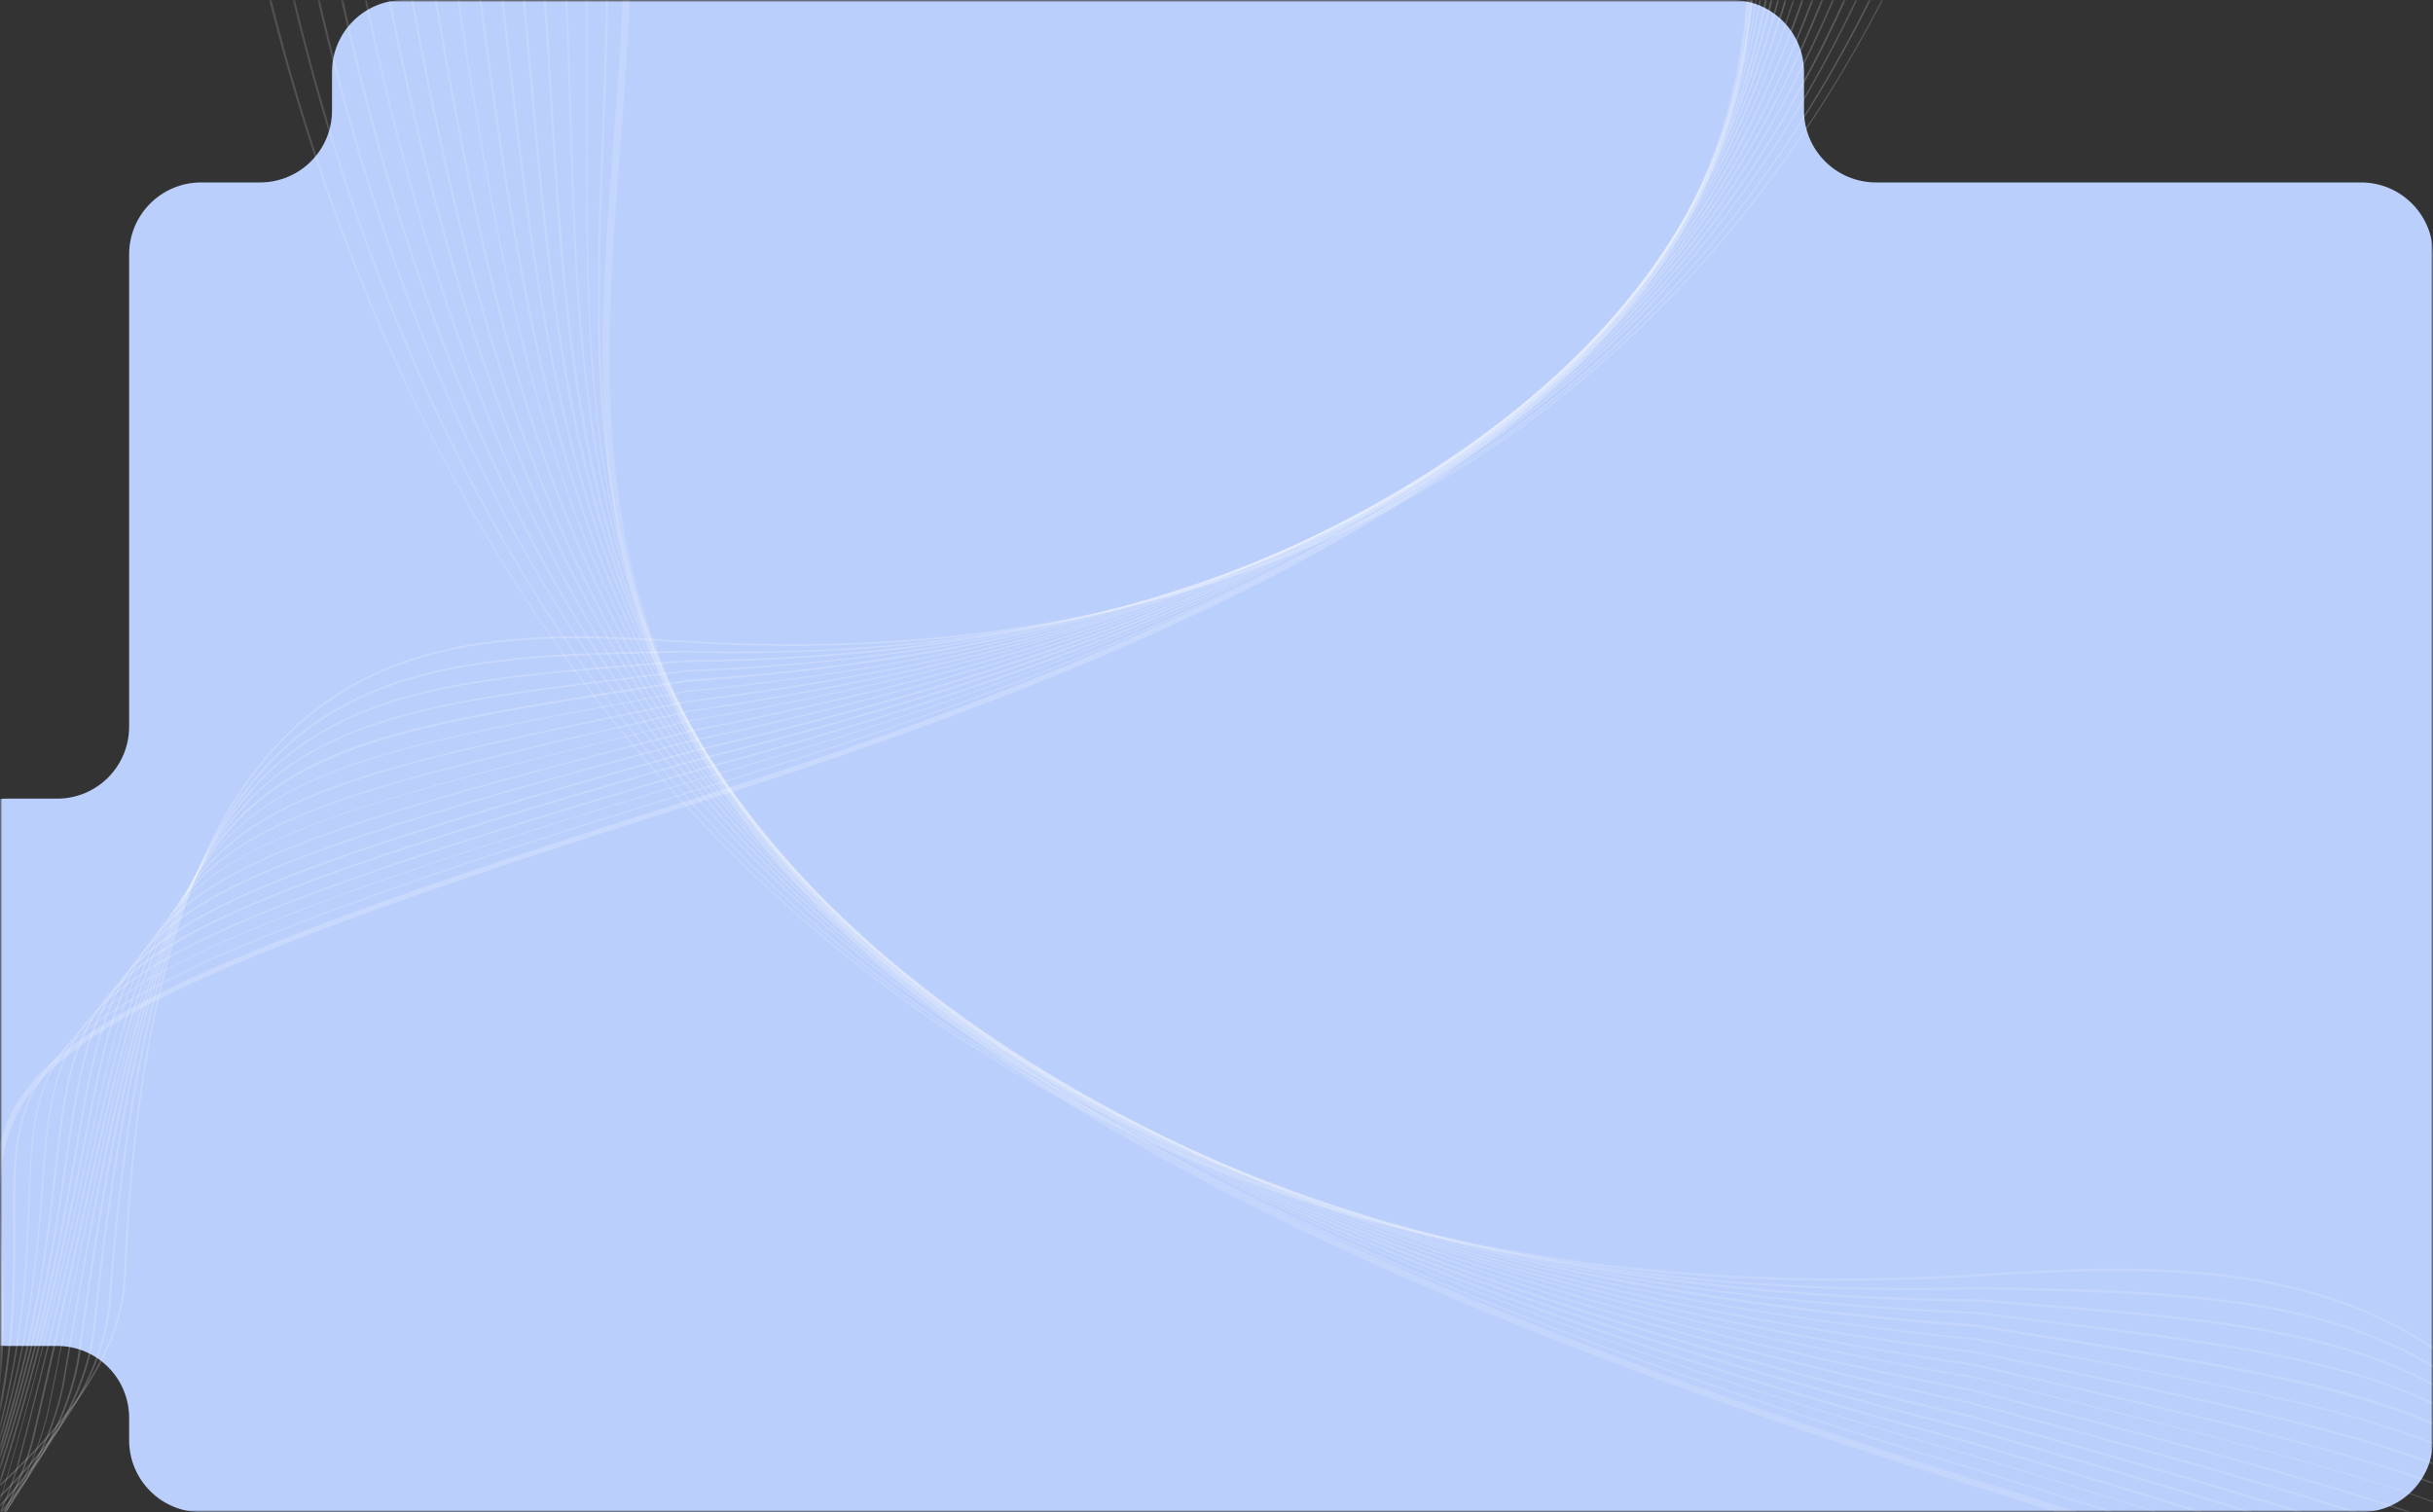
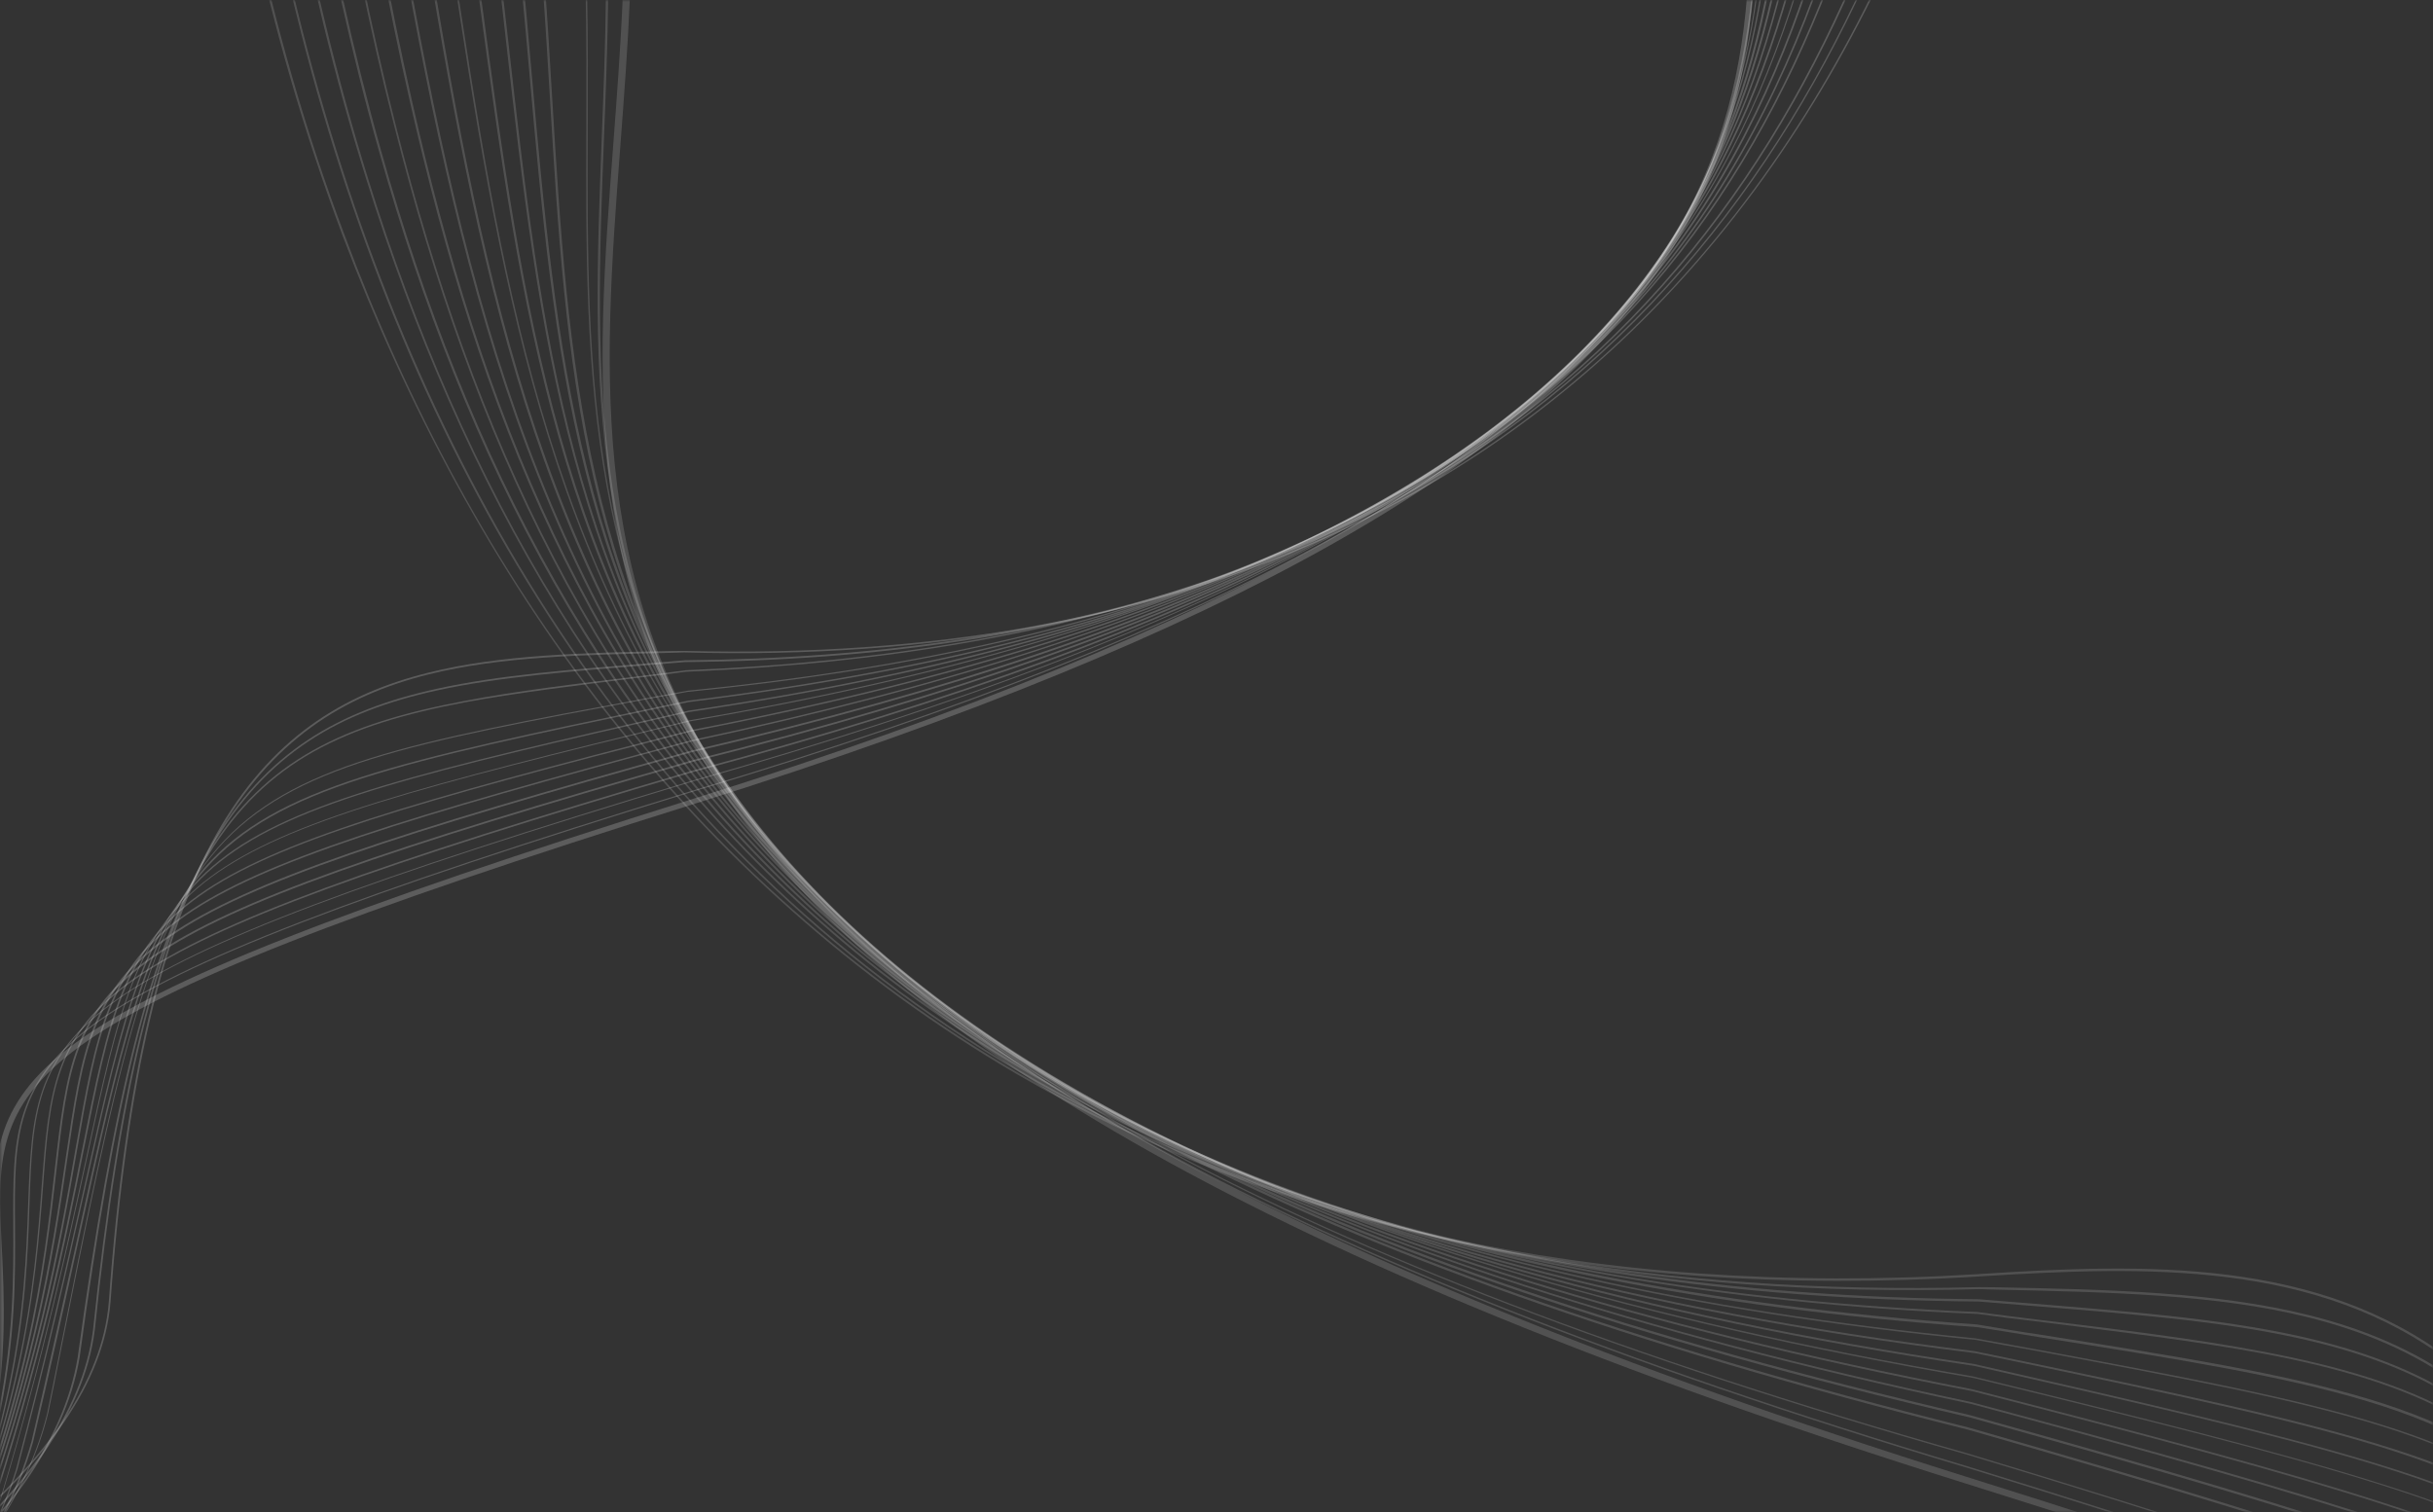
<svg xmlns="http://www.w3.org/2000/svg" width="600" height="373" viewBox="0 0 600 373" fill="none">
  <rect x="0" y="0" width="600" height="373" fill="#333333" stroke="none" />
  <g clip-path="url(#clip0_896_83)">
    <mask id="mask0_896_83" style="mask-type:luminance" maskUnits="userSpaceOnUse" x="0" y="0" width="600" height="373">
      <path d="M600 0H0V373H600V0Z" fill="white" />
    </mask>
    <g mask="url(#mask0_896_83)">
      <mask id="mask1_896_83" style="mask-type:luminance" maskUnits="userSpaceOnUse" x="0" y="0" width="600" height="373">
        <path d="M600 0H0V373H600V0Z" fill="white" />
      </mask>
      <g mask="url(#mask1_896_83)">
-         <path d="M444.882 27.25C444.882 37.053 452.829 45 462.632 45H582.25C592.053 45 600 52.947 600 62.75V355.25C600 365.053 592.053 373 582.25 373H49.595C39.792 373 31.845 365.053 31.845 355.25V349.75C31.845 339.947 23.898 332 14.095 332H1.75C-8.053 332 -16 324.053 -16 314.25V214.75C-16 204.947 -8.053 197 1.75 197H14.095C23.898 197 31.845 189.053 31.845 179.25V62.75C31.845 52.947 39.792 45 49.595 45H64.132C73.935 45 81.882 37.053 81.882 27.25V17.75C81.882 7.947 89.829 0 99.632 0H427.132C436.935 0 444.882 7.947 444.882 17.75V27.25Z" fill="#BBCFFC" />
-       </g>
-       <path d="M-125.887 454.263C-111.045 443.908 -95.459 433.782 -80.215 423.903C-23.659 387.211 29.1 352.934 30.62 314.473C33.835 234.342 52.354 194.208 78.135 174.613C103.915 155.019 136.812 155.975 168.637 158.034C243.879 162.735 304.725 147.551 352.982 119.521C384.596 101.122 410.824 77.207 432.197 49.838C453.636 22.392 470.142 -8.575 482.3 -41.221C489.828 -61.147 495.634 -81.732 500.051 -102.421L500.374 -102.012C496.024 -81.4 490.129 -61.026 482.733 -41.256C470.43 -8.598 453.858 22.446 432.497 49.959C411.058 77.406 384.764 101.399 353.084 119.876C304.76 147.983 243.848 163.246 168.528 158.479C136.781 156.485 103.95 155.451 78.314 175.035C52.666 194.473 34.213 234.529 31.053 314.438C29.544 353.043 -23.347 387.476 -80.048 424.179C-95.291 434.059 -110.733 444.173 -125.575 454.528L-125.887 454.263Z" fill="white" fill-opacity="0.2" />
+         </g>
      <path d="M-124.034 456.509C-111.649 448.096 -98.741 439.858 -85.977 431.632C-30.017 395.642 23.463 361.307 26.819 321.317C34.827 209.937 63.112 176.488 105.672 165.912C123.393 161.495 143.683 161.007 165.939 160.577L168.914 160.553C230.4 162.161 281.289 152.215 323.372 133.981C364.679 116.029 397.414 89.987 423.055 58.859C448.697 27.731 467.245 -8.485 480.333 -46.652C487.075 -66.441 492.392 -86.769 496.4 -107.134L496.724 -106.725C492.638 -86.425 487.453 -66.254 480.7 -46.609C467.623 -8.297 448.997 27.851 423.289 59.058C397.582 90.264 364.78 116.384 323.329 134.348C281.246 152.582 230.291 162.606 168.727 160.931L165.83 161.021C143.652 161.518 123.428 161.927 105.707 166.345C63.435 176.898 35.283 210.19 27.252 321.282C23.841 361.494 -29.771 395.986 -85.876 431.987C-98.573 440.135 -111.403 448.439 -123.867 456.786L-124.034 456.509Z" fill="white" fill-opacity="0.2" />
      <path d="M-122.248 458.832C-112.319 452.361 -102.1 445.867 -92.026 439.385C-36.651 404.242 17.55 369.847 22.942 328.094C35.151 210.347 59.588 180.478 107.81 169.877C123.004 166.536 140.538 165.183 160.735 163.541C163.476 163.318 166.217 163.096 168.958 162.873C360.435 161.174 441.936 63.35 477.79 -52.036C483.888 -71.701 488.707 -91.915 492.438 -112.113L492.761 -111.703C489.03 -91.505 484.266 -71.513 478.157 -51.993C442.17 63.549 360.548 161.673 168.849 163.317C166.108 163.54 163.367 163.763 160.626 163.986C140.429 165.628 122.895 166.981 107.701 170.322C59.834 180.821 35.541 210.678 23.374 328.059C18.007 370.101 -36.339 404.507 -91.847 439.806C-101.999 446.222 -112.151 452.638 -122.002 459.175L-122.248 458.832Z" fill="white" fill-opacity="0.2" />
      <path d="M-120.306 461.288C-112.988 456.627 -105.46 451.876 -97.998 447.204C-43.274 412.985 11.794 378.52 19.142 334.938C36.43 208.209 55.518 184.004 114.661 172.878C127.173 170.481 141.552 168.731 158.018 166.739C161.468 166.313 165.063 165.876 169.157 165.325C369.554 157.237 442.691 58.352 475.204 -57.054C480.724 -76.671 485.11 -96.85 488.697 -117.036L489.021 -116.627C485.422 -96.585 481.169 -76.562 475.637 -57.089C443.136 58.461 369.866 157.502 169.114 165.692C165.597 166.196 161.714 166.656 157.975 167.106C141.443 169.176 127.208 170.914 114.618 173.245C55.764 184.347 36.808 208.397 19.641 334.825C12.172 378.707 -42.895 413.172 -97.83 447.48C-105.292 452.153 -112.754 456.826 -120.072 461.487L-120.306 461.288Z" fill="white" fill-opacity="0.2" />
-       <path d="M-118.286 463.811C-113.658 460.893 -108.886 457.964 -104.114 455.035C-50.041 421.74 5.837 387.427 15.341 341.782C41.248 187.996 51.576 186.43 157.453 169.617C161.114 169.101 164.908 168.43 169.279 167.712C378.728 153.079 443.092 53.454 472.352 -61.759C477.362 -81.408 481.316 -101.551 484.746 -121.87L485.07 -121.461C481.616 -101.431 477.729 -81.365 472.707 -61.861C443.47 53.641 378.973 153.422 169.247 168.222C165.52 168.816 161.36 169.445 157.422 170.128C51.9 186.839 41.65 188.471 15.707 341.825C6.149 387.692 -49.795 422.083 -104.079 455.467C-108.851 458.397 -113.557 461.248 -118.184 464.165L-118.286 463.811Z" fill="white" fill-opacity="0.2" />
      <path d="M-116.254 466.477C-114.316 465.303 -112.312 464.051 -110.375 462.877C-57.007 430.729 -0.185 396.412 11.619 348.692C12.238 345.592 13.239 340.936 14.108 336.437C28.363 265.283 35.557 229.628 53.706 209.056C71.856 188.484 101.04 183.062 159.407 172.217C162.912 171.569 166.562 170.909 169.568 170.375C387.967 148.842 443.204 48.58 469.279 -66.519C473.766 -86.343 477.353 -106.53 480.85 -126.927L481.174 -126.517C477.731 -106.343 474.211 -86.234 469.712 -66.555C443.582 48.767 388.213 149.185 169.447 170.675C165.443 171.436 162.292 171.983 159.286 172.517C101.063 183.35 72.024 188.761 53.862 209.188C35.779 229.682 28.64 265.115 14.385 336.269C13.723 339.735 12.994 343.28 11.896 348.524C0.115 396.533 -56.851 430.861 -110.285 463.087C-112.223 464.262 -114.16 465.436 -116.098 466.61L-116.254 466.477Z" fill="white" fill-opacity="0.2" />
      <path d="M-114.065 469.276C-62.245 438.633 -6.109 404.808 7.753 355.614C11.948 337.556 15.454 321.733 18.59 307.61C29.574 257.851 35.452 231.016 50.476 213.965C68.095 194.018 98.296 187.714 163.912 174.029L169.768 172.827C430.927 140.485 452.617 12.527 475.463 -122.64C476.016 -125.662 476.491 -128.751 477.044 -131.773L477.368 -131.363C476.881 -128.419 476.383 -125.62 475.896 -122.676C452.983 12.57 431.317 140.816 169.725 173.194L163.869 174.396C98.398 188.069 68.341 194.361 50.788 214.231C35.819 231.058 29.941 257.893 19.023 307.574C15.953 321.62 12.459 337.587 8.186 355.579C-5.731 404.995 -61.933 438.899 -113.897 469.553L-114.065 469.276Z" fill="white" fill-opacity="0.2" />
      <path d="M-111.878 472.075C-63.2 443.866 -11.399 411.192 3.953 362.458C11.347 334.628 16.465 311.848 20.68 293.136C40.39 205.128 40.433 204.762 169.822 175.291C428.102 137.011 447.288 20.221 468.026 -106.933C469.693 -116.798 471.282 -126.73 473.014 -136.673L473.338 -136.264C471.594 -126.465 469.993 -116.678 468.459 -106.968C447.666 20.408 428.492 137.343 169.779 175.658C40.811 204.949 40.702 205.393 21.035 293.034C16.82 311.747 11.702 334.527 4.307 362.356C-11.177 411.247 -63.044 443.999 -111.722 472.208L-111.878 472.075Z" fill="white" fill-opacity="0.2" />
      <path d="M-109.61 474.941C-64.165 448.955 -16.567 417.276 0.219 369.223C10.724 334.098 16.523 307.197 21.128 286.129C37.113 212.148 37.659 209.925 170.089 177.666C427.034 133.686 443.492 25.322 461.663 -95.016C463.972 -110.379 466.401 -126.042 469.264 -141.741L469.587 -141.332C466.713 -125.777 464.338 -110.336 462.018 -95.118C443.714 25.377 427.346 133.951 169.968 177.966C37.815 210.057 37.347 212.346 21.404 285.961C16.8 307.029 11.001 333.93 0.43 369.134C-16.345 417.33 -64.087 449.021 -109.532 475.007L-109.61 474.941Z" fill="white" fill-opacity="0.2" />
      <path d="M-107.268 477.872C-65.076 453.821 -21.46 423.192 -3.581 376.067C9.885 335.4 15.829 305.801 20.261 283.513C33.102 219.081 33.94 215.092 170.287 180.118C426.931 130.645 440.575 28.754 455.963 -85.622C458.696 -105.594 461.394 -125.998 465.534 -146.52L465.858 -146.111C461.85 -125.745 459.063 -105.551 456.396 -85.657C440.953 28.941 427.321 130.976 170.245 180.485C34.252 215.357 33.48 219.268 20.694 283.478C16.262 305.766 10.318 335.365 -3.215 376.11C-21.16 423.313 -64.842 454.02 -107.1 478.149L-107.268 477.872Z" fill="white" fill-opacity="0.2" />
      <path d="M-104.924 480.804C-66 458.543 -26.231 428.808 -7.381 382.911C9.075 337.935 14.589 306.628 18.596 283.575C28.713 225.827 29.71 220.228 170.487 182.571C427.652 127.899 438.587 31.094 450.9 -78.24C453.616 -101.986 456.418 -126.465 461.739 -151.222L462.063 -150.812C456.73 -126.2 453.983 -101.943 451.333 -78.275C438.954 31.137 427.964 128.165 170.444 182.937C30.1 220.559 29.025 226.093 19.029 283.54C15.022 306.593 9.507 337.9 -7.015 382.954C-25.919 429.073 -65.766 458.742 -104.678 481.147L-104.924 480.804Z" fill="white" fill-opacity="0.2" />
      <path d="M-102.567 483.88C-66.868 463.043 -30.714 434.4 -11.247 389.833C8.058 341.503 12.823 309.022 16.218 285.584C23.97 232.675 24.994 225.622 170.621 185.101C429.095 125.096 437.161 32.299 446.442 -72.359C448.81 -99.49 451.264 -127.353 458.179 -155.724L458.503 -155.315C451.721 -127.1 449.255 -99.38 446.874 -72.394C437.618 32.552 429.419 125.505 170.656 185.534C25.384 225.953 24.36 233.007 16.651 285.549C13.256 308.987 8.491 341.468 -10.803 389.942C-30.335 434.587 -66.556 463.308 -102.321 484.223L-102.567 483.88Z" fill="white" fill-opacity="0.2" />
      <path d="M-100.224 486.811C-67.694 467.176 -35.021 439.47 -14.981 396.599C7.076 345.504 10.839 312.306 13.49 288.638C19.058 239.246 19.965 230.75 170.886 187.476C431.059 122.467 436.408 32.868 442.519 -67.901C444.298 -97.816 446.218 -128.685 454.762 -160.239L455.085 -159.829C446.596 -128.498 444.743 -97.707 442.952 -67.936C436.931 33.044 431.449 122.799 170.921 187.909C20.355 231.081 19.448 239.578 13.922 288.603C11.206 312.349 7.521 345.613 -14.537 396.708C-34.565 439.723 -67.303 467.507 -99.911 487.076L-100.224 486.811Z" fill="white" fill-opacity="0.2" />
      <path d="M-98.023 489.755C-68.597 471.243 -39.051 444.372 -18.848 403.52C5.943 350.315 8.505 316.634 10.266 292.748C13.804 246.063 14.449 236.136 171.02 190.006C433.391 119.882 435.976 32.904 438.817 -64.333C439.82 -96.653 440.807 -130.061 451.303 -164.387L451.549 -164.044C441.185 -129.874 440.186 -96.61 439.172 -64.434C436.277 33.024 433.715 120.291 170.911 190.451C14.839 236.467 14.038 246.262 10.621 292.647C8.794 316.611 6.309 350.358 -18.547 403.641C-38.74 444.637 -68.285 471.508 -97.778 490.098L-98.023 489.755Z" fill="white" fill-opacity="0.2" />
      <path d="M-95.691 492.542C-69.248 474.854 -42.595 449.016 -22.582 410.286C4.821 355.271 6.061 321.407 6.933 297.303C8.526 252.591 8.921 241.378 171.284 192.381C436.298 117.249 436.006 32.393 435.674 -61.899C435.569 -96.235 435.502 -131.88 448.119 -168.702L448.365 -168.359C435.802 -131.76 435.857 -96.258 435.95 -62.067C436.295 32.369 436.532 117.448 171.163 192.681C9.221 241.498 8.826 252.712 7.276 297.057C6.482 321.228 5.176 355.17 -22.293 410.263C-42.373 449.071 -69.025 474.908 -95.535 492.675L-95.691 492.542Z" fill="white" fill-opacity="0.2" />
      <path d="M-93.737 495.142C-70.077 478.043 -46.162 453.372 -26.448 417.208C3.602 360.816 3.376 326.781 3.281 302.392C3.037 259.209 2.961 246.654 171.34 194.845C439.363 114.749 436.08 31.515 432.562 -59.976C431.151 -96.094 429.7 -133.587 444.972 -172.585L445.219 -172.242C430.223 -133.412 431.584 -96.129 432.984 -60.156C436.513 31.48 439.741 114.936 171.363 195.133C3.339 246.841 3.404 259.252 3.702 302.212C3.863 326.523 4.101 360.703 -26.015 417.172C-45.717 453.481 -69.699 478.23 -93.359 495.329L-93.737 495.142Z" fill="white" fill-opacity="0.2" />
      <path d="M-92.041 497.255C-71.009 480.878 -49.608 457.428 -30.627 423.864C1.883 366.474 0.203 332.412 -0.98 308.039C-3.052 265.586 -3.667 251.767 171.504 196.865C442.325 111.894 436.119 30.205 429.416 -58.486C426.554 -96.373 423.586 -135.559 441.735 -176.679L442.628 -175.517C425.087 -134.955 427.93 -96.412 430.757 -58.958C437.519 30.454 443.783 112.865 171.609 198.163C-2.287 252.672 -1.617 266.268 0.439 307.633C1.634 332.15 3.338 366.501 -29.426 424.348C-48.606 458.145 -70.139 481.751 -91.304 498.284L-92.041 497.255Z" fill="white" fill-opacity="0.2" />
      <path d="M867.061 695.176C847.976 681.86 827.933 668.84 808.332 656.136C735.606 608.954 667.763 564.877 665.809 515.42C661.675 412.379 637.86 360.771 604.709 335.574C571.558 310.378 529.256 311.607 488.332 314.255C391.578 320.301 313.336 300.774 251.283 264.731C210.63 241.072 176.904 210.319 149.421 175.126C121.852 139.832 100.627 100.013 84.993 58.033C75.312 32.41 67.847 5.94 62.167 -20.665L61.751 -20.138C67.346 6.366 74.926 32.565 84.436 57.988C100.256 99.982 121.566 139.903 149.034 175.281C176.603 210.575 210.415 241.428 251.152 265.187C313.291 301.331 391.618 320.957 488.472 314.827C529.296 312.264 571.513 310.934 604.478 336.116C637.459 361.112 661.189 412.62 665.252 515.375C667.192 565.018 735.205 609.295 808.116 656.491C827.718 669.196 847.575 682.201 866.66 695.517L867.061 695.176Z" fill="white" fill-opacity="0.15" />
      <path d="M864.678 698.064C848.752 687.245 832.153 676.652 815.74 666.074C743.781 619.796 675.011 575.643 670.695 524.22C660.398 380.997 624.027 337.985 569.299 324.386C546.512 318.705 520.42 318.077 491.801 317.525L487.975 317.494C408.911 319.562 343.473 306.772 289.359 283.326C236.242 260.24 194.148 226.753 161.175 186.725C128.203 146.698 104.352 100.129 87.522 51.049C78.853 25.602 72.015 -0.537 66.862 -26.725L66.445 -26.199C71.699 -0.096 78.367 25.843 87.05 51.104C103.866 100.369 127.817 146.853 160.875 186.981C193.932 227.109 236.111 260.696 289.414 283.797C343.528 307.244 409.052 320.134 488.216 317.98L491.941 318.096C520.46 318.734 546.467 319.261 569.254 324.942C623.611 338.512 659.812 381.323 670.139 524.175C674.525 575.884 743.465 620.237 815.61 666.531C831.938 677.008 848.436 687.686 864.463 698.419L864.678 698.064Z" fill="white" fill-opacity="0.15" />
      <path d="M862.381 701.052C849.613 692.731 836.473 684.38 823.519 676.044C752.312 630.853 682.614 586.626 675.682 532.936C659.982 381.524 628.558 343.116 566.55 329.484C547.012 325.188 524.465 323.448 498.494 321.337C494.969 321.05 491.444 320.764 487.919 320.477C241.699 318.292 136.897 192.501 90.792 44.126C82.951 18.839 76.755 -7.154 71.957 -33.127L71.541 -32.6C76.339 -6.628 82.465 19.08 90.321 44.181C136.596 192.757 241.554 318.934 488.06 321.049C491.584 321.335 495.109 321.622 498.634 321.908C524.605 324.02 547.152 325.76 566.69 330.056C628.242 343.557 659.48 381.95 675.126 532.891C682.028 586.952 751.911 631.194 823.289 676.585C836.343 684.836 849.397 693.087 862.065 701.493L862.381 701.052Z" fill="white" fill-opacity="0.15" />
      <path d="M859.884 704.21C850.474 698.216 840.794 692.107 831.199 686.098C760.829 642.096 690.018 597.778 680.569 541.736C658.338 378.776 633.792 347.649 557.74 333.343C541.651 330.261 523.16 328.011 501.987 325.449C497.55 324.901 492.928 324.339 487.663 323.631C229.973 313.23 135.926 186.073 94.118 37.674C87.019 12.447 81.379 -13.501 76.767 -39.458L76.351 -38.932C80.978 -13.16 86.447 12.588 93.561 37.629C135.354 186.214 229.572 313.571 487.718 324.102C492.241 324.75 497.234 325.343 502.043 325.92C523.301 328.582 541.606 330.817 557.795 333.814C633.476 348.09 657.852 379.016 679.927 541.59C689.531 598.019 760.342 642.337 830.983 686.454C840.578 692.463 850.173 698.472 859.583 704.465L859.884 704.21Z" fill="white" fill-opacity="0.15" />
      <path d="M857.286 707.453C851.335 703.701 845.199 699.935 839.063 696.168C769.53 653.354 697.676 609.231 685.455 550.536C652.142 352.782 638.86 350.769 502.714 329.149C498.006 328.486 493.127 327.623 487.507 326.699C218.177 307.883 135.411 179.776 97.784 31.623C91.342 6.356 86.258 -19.546 81.847 -45.675L81.431 -45.148C85.872 -19.391 90.871 6.411 97.328 31.492C134.924 180.016 217.861 308.324 487.547 327.356C492.34 328.119 497.69 328.927 502.754 329.806C638.444 351.295 651.625 353.394 684.984 550.591C697.275 609.572 769.214 653.795 839.018 696.724C845.154 700.491 851.205 704.158 857.156 707.909L857.286 707.453Z" fill="white" fill-opacity="0.15" />
      <path d="M854.673 710.882C852.182 709.372 849.605 707.762 847.113 706.253C778.488 664.913 705.42 620.785 690.242 559.422C689.445 555.436 688.158 549.449 687.041 543.663C668.711 452.166 659.46 406.317 636.122 379.864C612.783 353.411 575.256 346.438 500.201 332.493C495.694 331.66 491.001 330.811 487.135 330.124C206.295 302.435 135.267 173.508 101.737 25.502C95.966 0.01 91.354 -25.948 86.858 -52.176L86.441 -51.65C90.868 -25.707 95.395 0.15 101.18 25.456C134.78 173.749 205.979 302.877 487.291 330.51C492.44 331.489 496.491 332.191 500.356 332.879C575.225 346.809 612.567 353.766 635.921 380.034C659.174 406.387 668.355 451.95 686.685 543.447C687.537 547.905 688.473 552.463 689.886 559.207C705.034 620.941 778.287 665.084 846.998 706.523C849.49 708.033 851.981 709.543 854.473 711.052L854.673 710.882Z" fill="white" fill-opacity="0.15" />
      <path d="M851.86 714.481C785.224 675.078 713.039 631.582 695.213 568.323C689.819 545.102 685.311 524.755 681.278 506.594C667.153 442.609 659.595 408.102 640.276 386.177C617.619 360.526 578.784 352.42 494.409 334.823L486.879 333.277C151.055 291.689 123.163 127.147 93.785 -46.665C93.074 -50.55 92.463 -54.522 91.752 -58.407L91.336 -57.881C91.962 -54.096 92.603 -50.495 93.229 -46.71C122.692 127.202 150.553 292.115 486.934 333.748L494.464 335.294C578.653 352.876 617.303 360.967 639.875 386.518C659.124 408.157 666.682 442.664 680.722 506.549C684.669 524.61 689.162 545.142 694.657 568.277C712.552 631.822 784.823 675.419 851.644 714.837L851.86 714.481Z" fill="white" fill-opacity="0.15" />
      <path d="M849.046 718.081C786.451 681.807 719.841 639.791 700.1 577.123C690.592 541.337 684.01 512.045 678.59 487.982C653.245 374.813 653.19 374.342 486.808 336.446C154.685 287.222 130.015 137.041 103.347 -26.467C101.204 -39.152 99.161 -51.923 96.933 -64.709L96.517 -64.183C98.76 -51.582 100.818 -38.997 102.791 -26.512C129.529 137.282 154.184 287.648 486.863 336.917C652.703 374.583 652.844 375.154 678.134 487.851C683.554 511.914 690.135 541.207 699.644 576.993C719.555 639.861 786.25 681.977 848.845 718.251L849.046 718.081Z" fill="white" fill-opacity="0.15" />
      <path d="M846.132 721.765C787.693 688.35 726.487 647.614 704.901 585.823C691.394 540.655 683.936 506.063 678.015 478.972C657.459 383.839 656.758 380.981 486.466 339.499C156.06 282.945 134.897 143.6 111.532 -11.143C108.563 -30.898 105.438 -51.039 101.758 -71.226L101.341 -70.7C105.037 -50.698 108.091 -30.843 111.075 -11.273C134.611 143.671 155.659 283.286 486.622 339.885C656.557 381.152 657.158 384.095 677.659 478.756C683.58 505.847 691.038 540.44 704.631 585.708C726.202 647.684 787.592 688.435 846.032 721.85L846.132 721.765Z" fill="white" fill-opacity="0.15" />
      <path d="M843.119 725.535C788.866 694.608 732.779 655.221 709.789 594.624C692.473 542.33 684.83 504.268 679.13 475.608C662.618 392.755 661.541 387.626 486.211 342.653C156.192 279.035 138.648 148.014 118.86 0.938C115.346 -24.744 111.877 -50.983 106.553 -77.372L106.137 -76.845C111.291 -50.657 114.875 -24.689 118.304 0.892C138.161 148.254 155.691 279.461 486.266 343.124C661.14 387.967 662.131 392.996 678.574 475.563C684.273 504.223 691.916 542.285 709.318 594.679C732.393 655.377 788.565 694.863 842.903 725.891L843.119 725.535Z" fill="white" fill-opacity="0.15" />
      <path d="M840.105 729.305C790.053 700.679 738.915 662.443 714.676 603.424C693.515 545.59 686.424 505.332 681.271 475.689C668.262 401.43 666.98 394.23 485.955 345.807C155.266 275.505 141.204 151.022 125.371 10.43C121.878 -20.105 118.275 -51.583 111.433 -83.417L111.017 -82.891C117.874 -51.242 121.407 -20.05 124.815 10.385C140.733 151.077 154.865 275.846 486.01 346.278C666.478 394.656 667.86 401.771 680.715 475.643C685.867 505.286 692.958 545.544 714.204 603.479C738.513 662.783 789.752 700.935 839.789 729.746L840.105 729.305Z" fill="white" fill-opacity="0.15" />
      <path d="M837.075 733.26C791.169 706.466 744.679 669.634 719.647 612.325C694.822 550.178 688.694 508.411 684.329 478.271C674.361 410.236 673.045 401.166 485.783 349.061C153.411 271.899 143.039 152.572 131.105 17.992C128.06 -16.895 124.904 -52.724 116.012 -89.207L115.596 -88.681C124.317 -52.399 127.488 -16.754 130.549 17.947C142.452 152.898 152.995 272.426 485.738 349.617C672.543 401.592 673.86 410.662 683.772 478.226C688.138 508.366 694.266 550.132 719.076 612.465C744.193 669.874 790.768 706.807 836.759 733.701L837.075 733.26Z" fill="white" fill-opacity="0.15" />
      <path d="M834.06 737.03C792.23 711.781 750.217 676.153 724.448 621.025C696.084 555.322 691.245 512.633 687.837 482.198C680.676 418.686 679.51 407.761 485.441 352.114C150.884 268.52 144.005 153.304 136.147 23.724C133.859 -14.742 131.391 -54.438 120.404 -95.012L119.988 -94.486C130.905 -54.197 133.287 -14.602 135.59 23.679C143.333 153.53 150.383 268.946 485.396 352.671C679.009 408.187 680.174 419.112 687.28 482.153C690.773 512.688 695.512 555.462 723.876 621.165C749.63 676.479 791.729 712.207 833.659 737.371L834.06 737.03Z" fill="white" fill-opacity="0.15" />
-       <path d="M831.232 740.815C793.392 717.011 755.4 682.457 729.419 629.926C697.541 561.51 694.247 518.199 691.982 487.484C687.433 427.452 686.603 414.686 485.269 355.368C147.886 265.195 144.562 153.35 140.909 28.313C139.62 -13.247 138.35 -56.206 124.853 -100.346L124.537 -99.905C137.864 -55.965 139.148 -13.192 140.453 28.183C144.176 153.505 147.47 265.721 485.41 355.94C686.102 415.112 687.132 427.707 691.526 487.353C693.876 518.169 697.07 561.565 729.033 630.081C754.998 682.798 792.991 717.351 830.916 741.256L831.232 740.815Z" fill="white" fill-opacity="0.15" />
      <path d="M828.233 744.399C794.229 721.654 759.956 688.429 734.221 638.626C698.984 567.883 697.389 524.337 696.268 493.341C694.22 435.846 693.712 421.426 484.928 358.421C144.147 261.81 144.522 152.693 144.95 31.443C145.085 -12.709 145.17 -58.546 128.946 -105.896L128.63 -105.454C144.784 -58.391 144.714 -12.739 144.594 31.227C144.151 152.663 143.846 262.065 485.083 358.807C693.325 421.582 693.834 436.002 695.827 493.025C696.848 524.106 698.528 567.752 733.85 638.596C759.67 688.499 793.943 721.724 828.032 744.569L828.233 744.399Z" fill="white" fill-opacity="0.15" />
      <path d="M825.721 747.742C795.297 725.755 764.544 694.031 739.194 647.526C700.553 575.012 700.843 531.246 700.965 499.885C701.278 444.356 701.377 428.212 484.858 361.59C140.208 258.595 144.428 151.565 148.951 33.915C150.766 -12.528 152.632 -60.741 132.994 -110.889L132.678 -110.447C151.96 -60.515 150.21 -12.573 148.41 33.684C143.871 151.519 139.721 258.835 484.828 361.961C700.891 428.452 700.807 444.411 700.424 499.654C700.217 530.915 699.911 574.867 738.637 647.481C763.972 694.171 794.81 725.996 825.235 747.983L825.721 747.742Z" fill="white" fill-opacity="0.15" />
      <path d="M823.538 750.46C796.493 729.4 768.974 699.246 744.566 656.086C702.761 582.288 704.922 538.487 706.443 507.146C709.107 452.556 709.898 434.787 484.646 364.187C136.397 254.924 144.377 149.88 152.996 35.831C156.677 -12.887 160.493 -63.276 137.155 -116.152L136.007 -114.658C158.563 -62.499 154.907 -12.938 151.271 35.224C142.577 150.2 134.522 256.172 484.51 365.857C708.123 435.95 707.262 453.433 704.618 506.624C703.082 538.151 700.891 582.323 743.021 656.708C767.685 700.168 795.375 730.523 822.59 751.783L823.538 750.46Z" fill="white" fill-opacity="0.15" />
    </g>
  </g>
  <defs>
    <clipPath id="clip0_896_83">
      <rect width="600" height="373" fill="white" />
    </clipPath>
  </defs>
</svg>